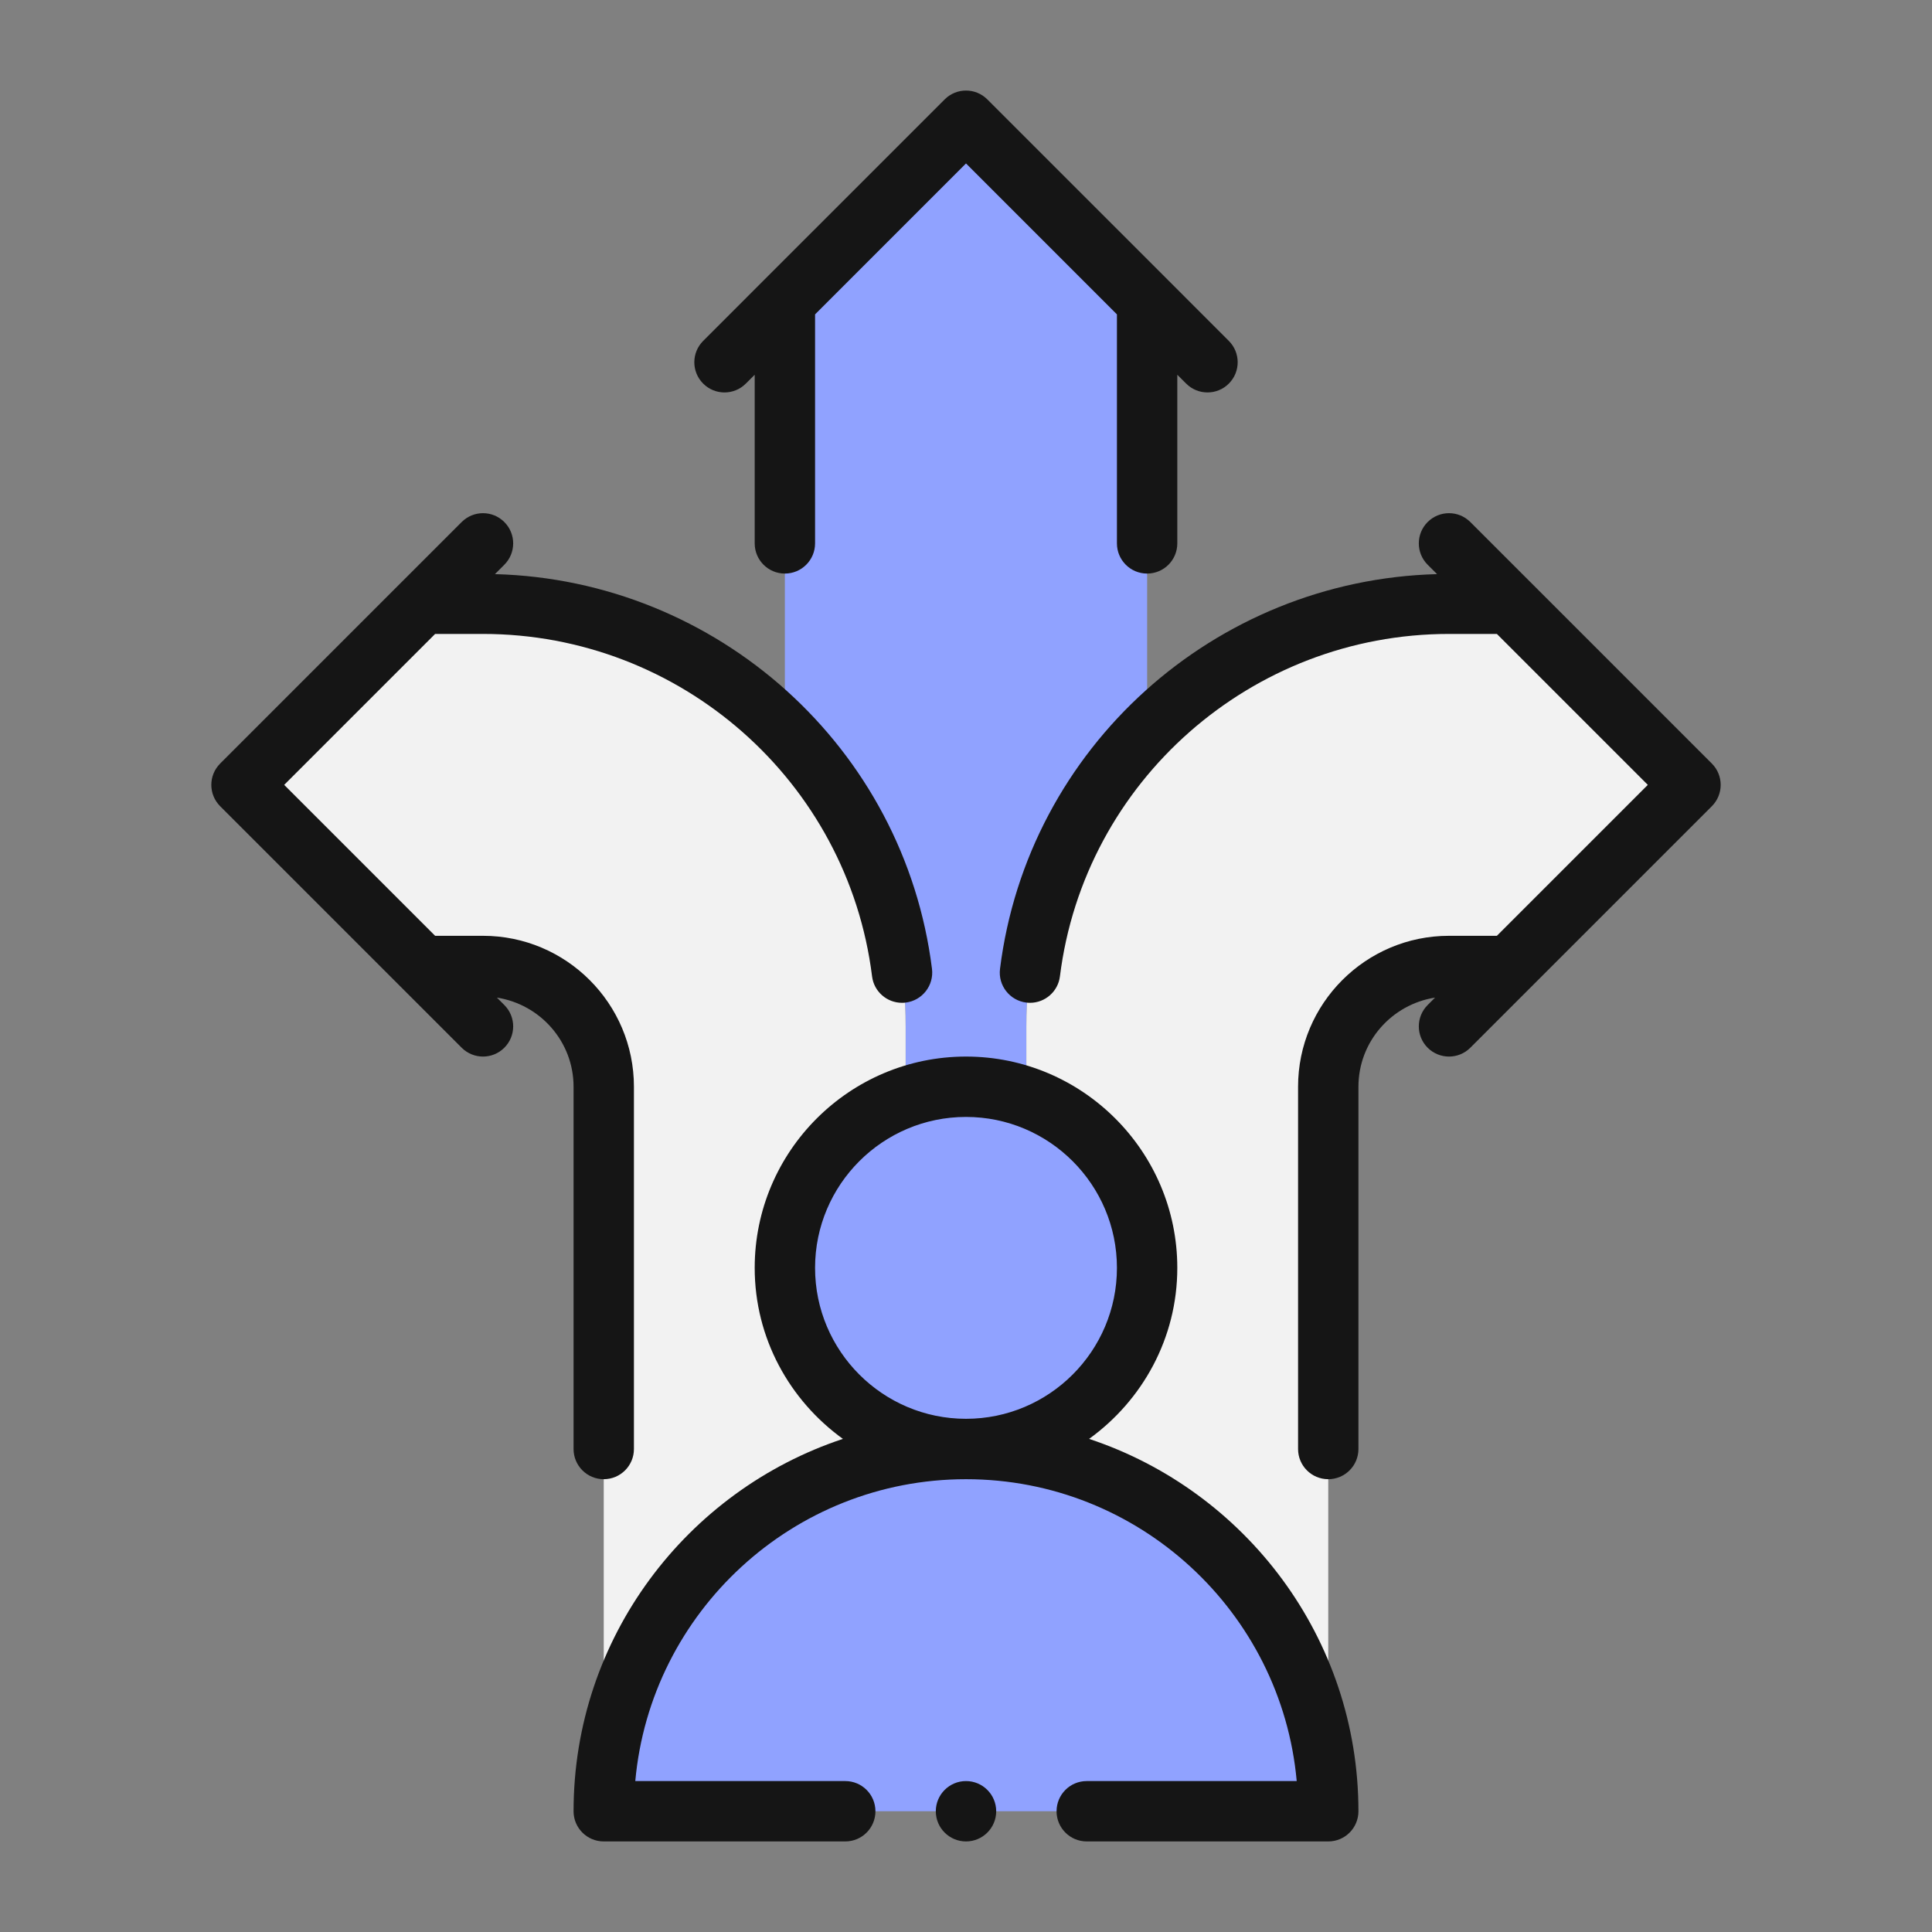
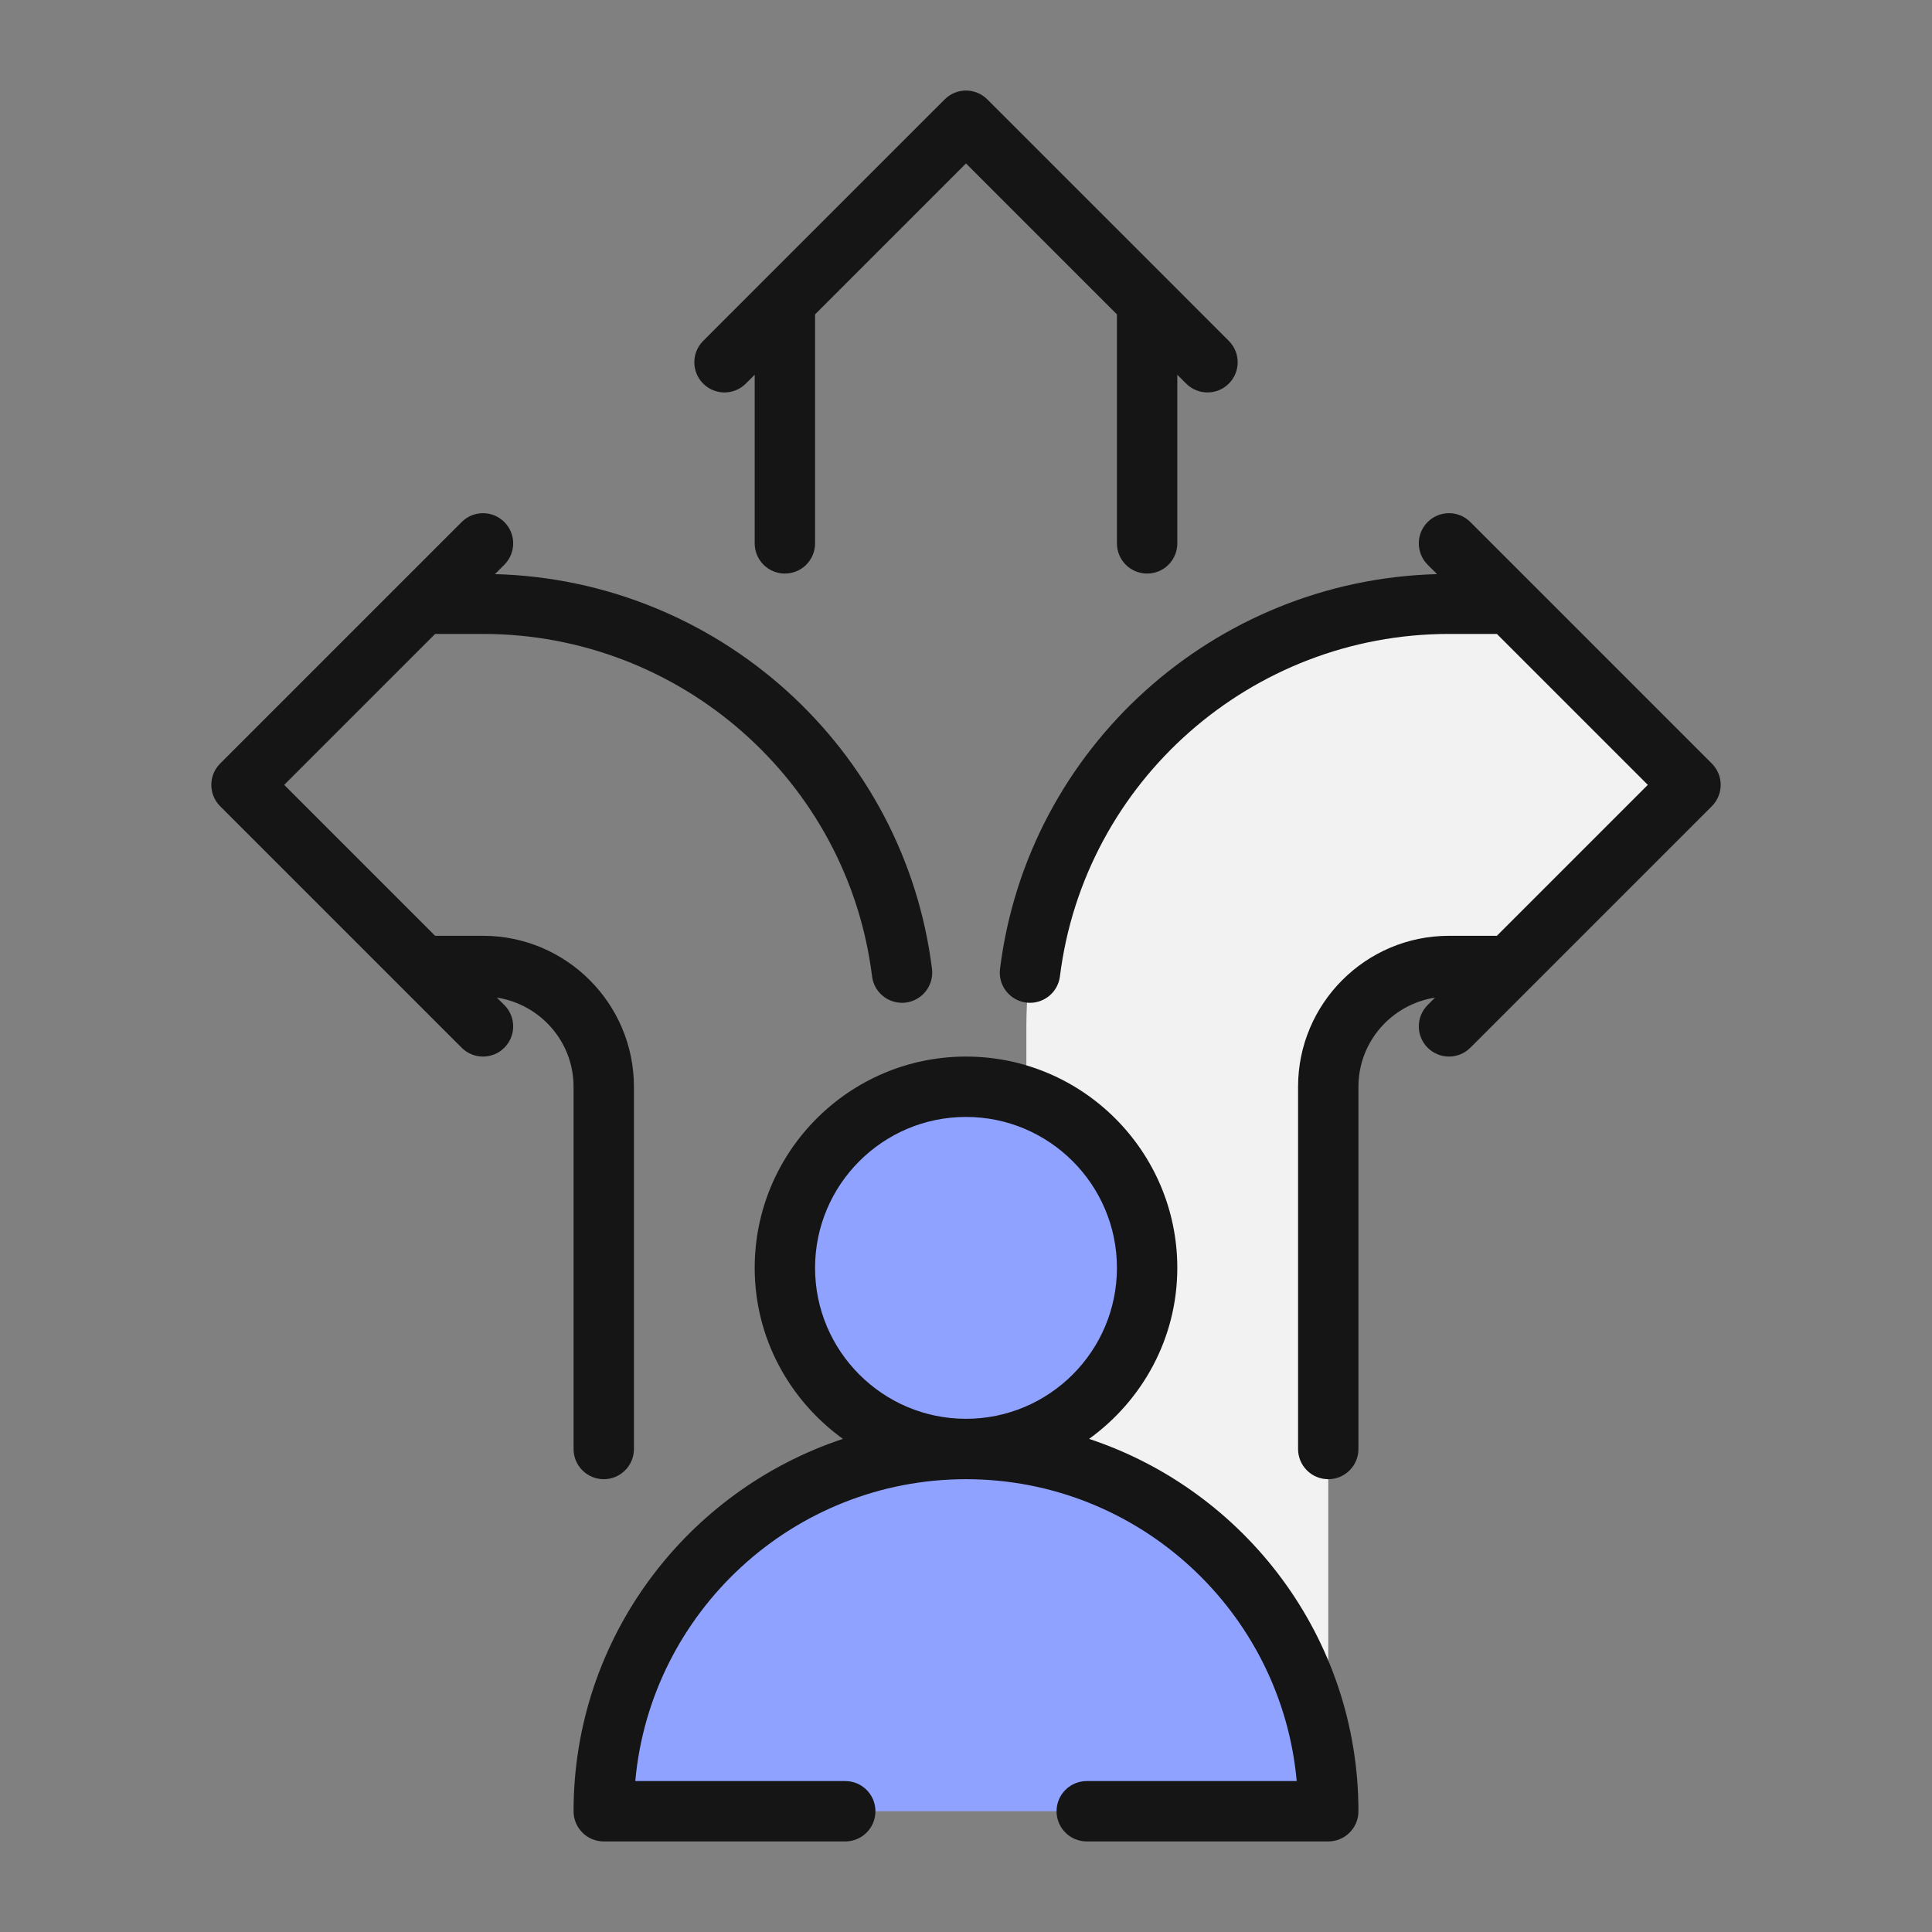
<svg xmlns="http://www.w3.org/2000/svg" width="73" height="73" viewBox="0 0 73 73" fill="none">
  <rect x="0" y="0" width="73" height="73" fill="#808080" stroke="none" />
-   <path d="M50.188 68.438H22.812C22.812 60.887 28.949 54.75 36.5 54.75C44.051 54.75 50.188 60.887 50.188 68.438Z" fill="#90A2FF" />
-   <path d="M43.344 11.406V27.626C40.515 30.5 38.781 34.424 38.781 38.781V41.473C38.074 41.199 37.298 41.062 36.5 41.062C35.702 41.062 34.926 41.199 34.219 41.473V38.781C34.219 34.424 32.485 30.5 29.656 27.626V11.406L36.5 4.562L43.344 11.406Z" fill="#90A2FF" />
-   <path d="M36.5 54.75C28.949 54.75 22.812 60.887 22.812 68.438V41.062C22.812 38.553 20.759 36.5 18.25 36.5H15.969L9.125 29.656L15.969 22.812H18.25C22.721 22.812 26.782 24.66 29.656 27.626C32.485 30.5 34.219 34.424 34.219 38.781V41.473C31.55 42.386 29.656 44.918 29.656 47.906C29.656 51.693 32.713 54.75 36.5 54.75Z" fill="#F2F2F2" />
+   <path d="M50.188 68.438H22.812C22.812 60.887 28.949 54.75 36.5 54.75C44.051 54.75 50.188 60.887 50.188 68.438" fill="#90A2FF" />
  <path d="M43.344 47.906C43.344 51.693 40.287 54.75 36.5 54.75C32.713 54.75 29.656 51.693 29.656 47.906C29.656 44.918 31.55 42.386 34.219 41.473C34.926 41.199 35.702 41.062 36.5 41.062C37.298 41.062 38.074 41.199 38.781 41.473C41.45 42.386 43.344 44.918 43.344 47.906Z" fill="#90A2FF" />
  <path d="M63.875 29.656L57.031 36.5H54.75C52.241 36.5 50.188 38.553 50.188 41.062V68.438C50.188 60.887 44.051 54.75 36.5 54.75C40.287 54.75 43.344 51.693 43.344 47.906C43.344 44.918 41.45 42.386 38.781 41.473V38.781C38.781 34.424 40.515 30.5 43.344 27.626C46.218 24.66 50.279 22.812 54.75 22.812H57.031L63.875 29.656Z" fill="#F2F2F2" />
  <path d="M21.672 68.438C21.672 69.068 22.182 69.578 22.812 69.578H31.938C32.568 69.578 33.078 69.068 33.078 68.438C33.078 67.807 32.568 67.297 31.938 67.297H24.004C24.581 60.911 29.966 55.891 36.5 55.891C43.034 55.891 48.419 60.911 48.996 67.297H41.062C40.432 67.297 39.922 67.807 39.922 68.438C39.922 69.068 40.432 69.578 41.062 69.578H50.188C50.818 69.578 51.328 69.068 51.328 68.438C51.328 61.887 47.054 56.325 41.151 54.368C43.161 52.916 44.484 50.569 44.484 47.906C44.484 43.504 40.902 39.922 36.5 39.922C32.098 39.922 28.516 43.504 28.516 47.906C28.516 50.569 29.839 52.916 31.849 54.368C25.946 56.325 21.672 61.887 21.672 68.438ZM30.797 47.906C30.797 44.762 33.354 42.203 36.5 42.203C39.646 42.203 42.203 44.762 42.203 47.906C42.203 51.051 39.646 53.609 36.5 53.609C33.354 53.609 30.797 51.051 30.797 47.906Z" fill="#151515" />
  <path d="M29.656 21.672C30.287 21.672 30.797 21.162 30.797 20.531V11.879L36.5 6.175L42.203 11.879V20.531C42.203 21.162 42.713 21.672 43.344 21.672C43.974 21.672 44.484 21.162 44.484 20.531V14.16L44.819 14.494C45.041 14.717 45.333 14.828 45.625 14.828C45.917 14.828 46.209 14.717 46.431 14.494C46.877 14.048 46.877 13.327 46.431 12.881L44.152 10.601L44.149 10.598L37.306 3.756C36.861 3.31 36.139 3.31 35.694 3.756L28.851 10.598L28.848 10.601L26.569 12.881C26.123 13.327 26.123 14.048 26.569 14.494C27.014 14.94 27.736 14.94 28.181 14.494L28.516 14.16V20.531C28.516 21.162 29.026 21.672 29.656 21.672Z" fill="#151515" />
  <path d="M15.161 37.305L15.164 37.308L17.444 39.588C17.666 39.81 17.958 39.922 18.25 39.922C18.542 39.922 18.834 39.81 19.056 39.588C19.502 39.142 19.502 38.42 19.056 37.975L18.775 37.694C20.412 37.949 21.672 39.355 21.672 41.062V54.75C21.672 55.38 22.182 55.891 22.812 55.891C23.443 55.891 23.953 55.38 23.953 54.75V41.062C23.953 37.918 21.396 35.359 18.25 35.359H16.441L10.738 29.656L16.441 23.953H18.25C25.711 23.953 32.031 29.516 32.951 36.892C33.022 37.469 33.515 37.891 34.081 37.891C34.13 37.891 34.176 37.888 34.223 37.882C34.849 37.804 35.292 37.234 35.215 36.609C34.171 28.244 27.11 21.914 18.701 21.693L19.056 21.338C19.502 20.892 19.502 20.17 19.056 19.725C18.611 19.279 17.889 19.279 17.444 19.725L15.164 22.005L15.161 22.007L8.319 28.85C7.873 29.295 7.873 30.017 8.319 30.463L15.161 37.305Z" fill="#151515" />
  <path d="M64.681 28.85L57.839 22.007L57.836 22.005L55.556 19.725C55.111 19.279 54.389 19.279 53.943 19.725C53.498 20.17 53.498 20.892 53.943 21.338L54.299 21.693C45.89 21.914 38.829 28.244 37.785 36.609C37.707 37.234 38.151 37.804 38.777 37.882C38.823 37.888 38.87 37.891 38.919 37.891C39.485 37.891 39.977 37.469 40.049 36.892C40.969 29.516 47.289 23.953 54.75 23.953H56.559L62.262 29.656L56.559 35.359H54.75C51.604 35.359 49.047 37.918 49.047 41.062V54.75C49.047 55.38 49.557 55.891 50.187 55.891C50.818 55.891 51.328 55.38 51.328 54.75V41.062C51.328 39.355 52.588 37.949 54.224 37.694L53.943 37.975C53.498 38.42 53.498 39.142 53.943 39.588C54.166 39.81 54.458 39.922 54.75 39.922C55.042 39.922 55.334 39.81 55.556 39.588L57.836 37.308L57.839 37.305L64.681 30.463C65.127 30.017 65.127 29.295 64.681 28.85Z" fill="#151515" />
-   <path d="M36.5 69.578C37.13 69.578 37.641 69.067 37.641 68.438C37.641 67.808 37.13 67.297 36.5 67.297C35.87 67.297 35.359 67.808 35.359 68.438C35.359 69.067 35.87 69.578 36.5 69.578Z" fill="#151515" />
</svg>